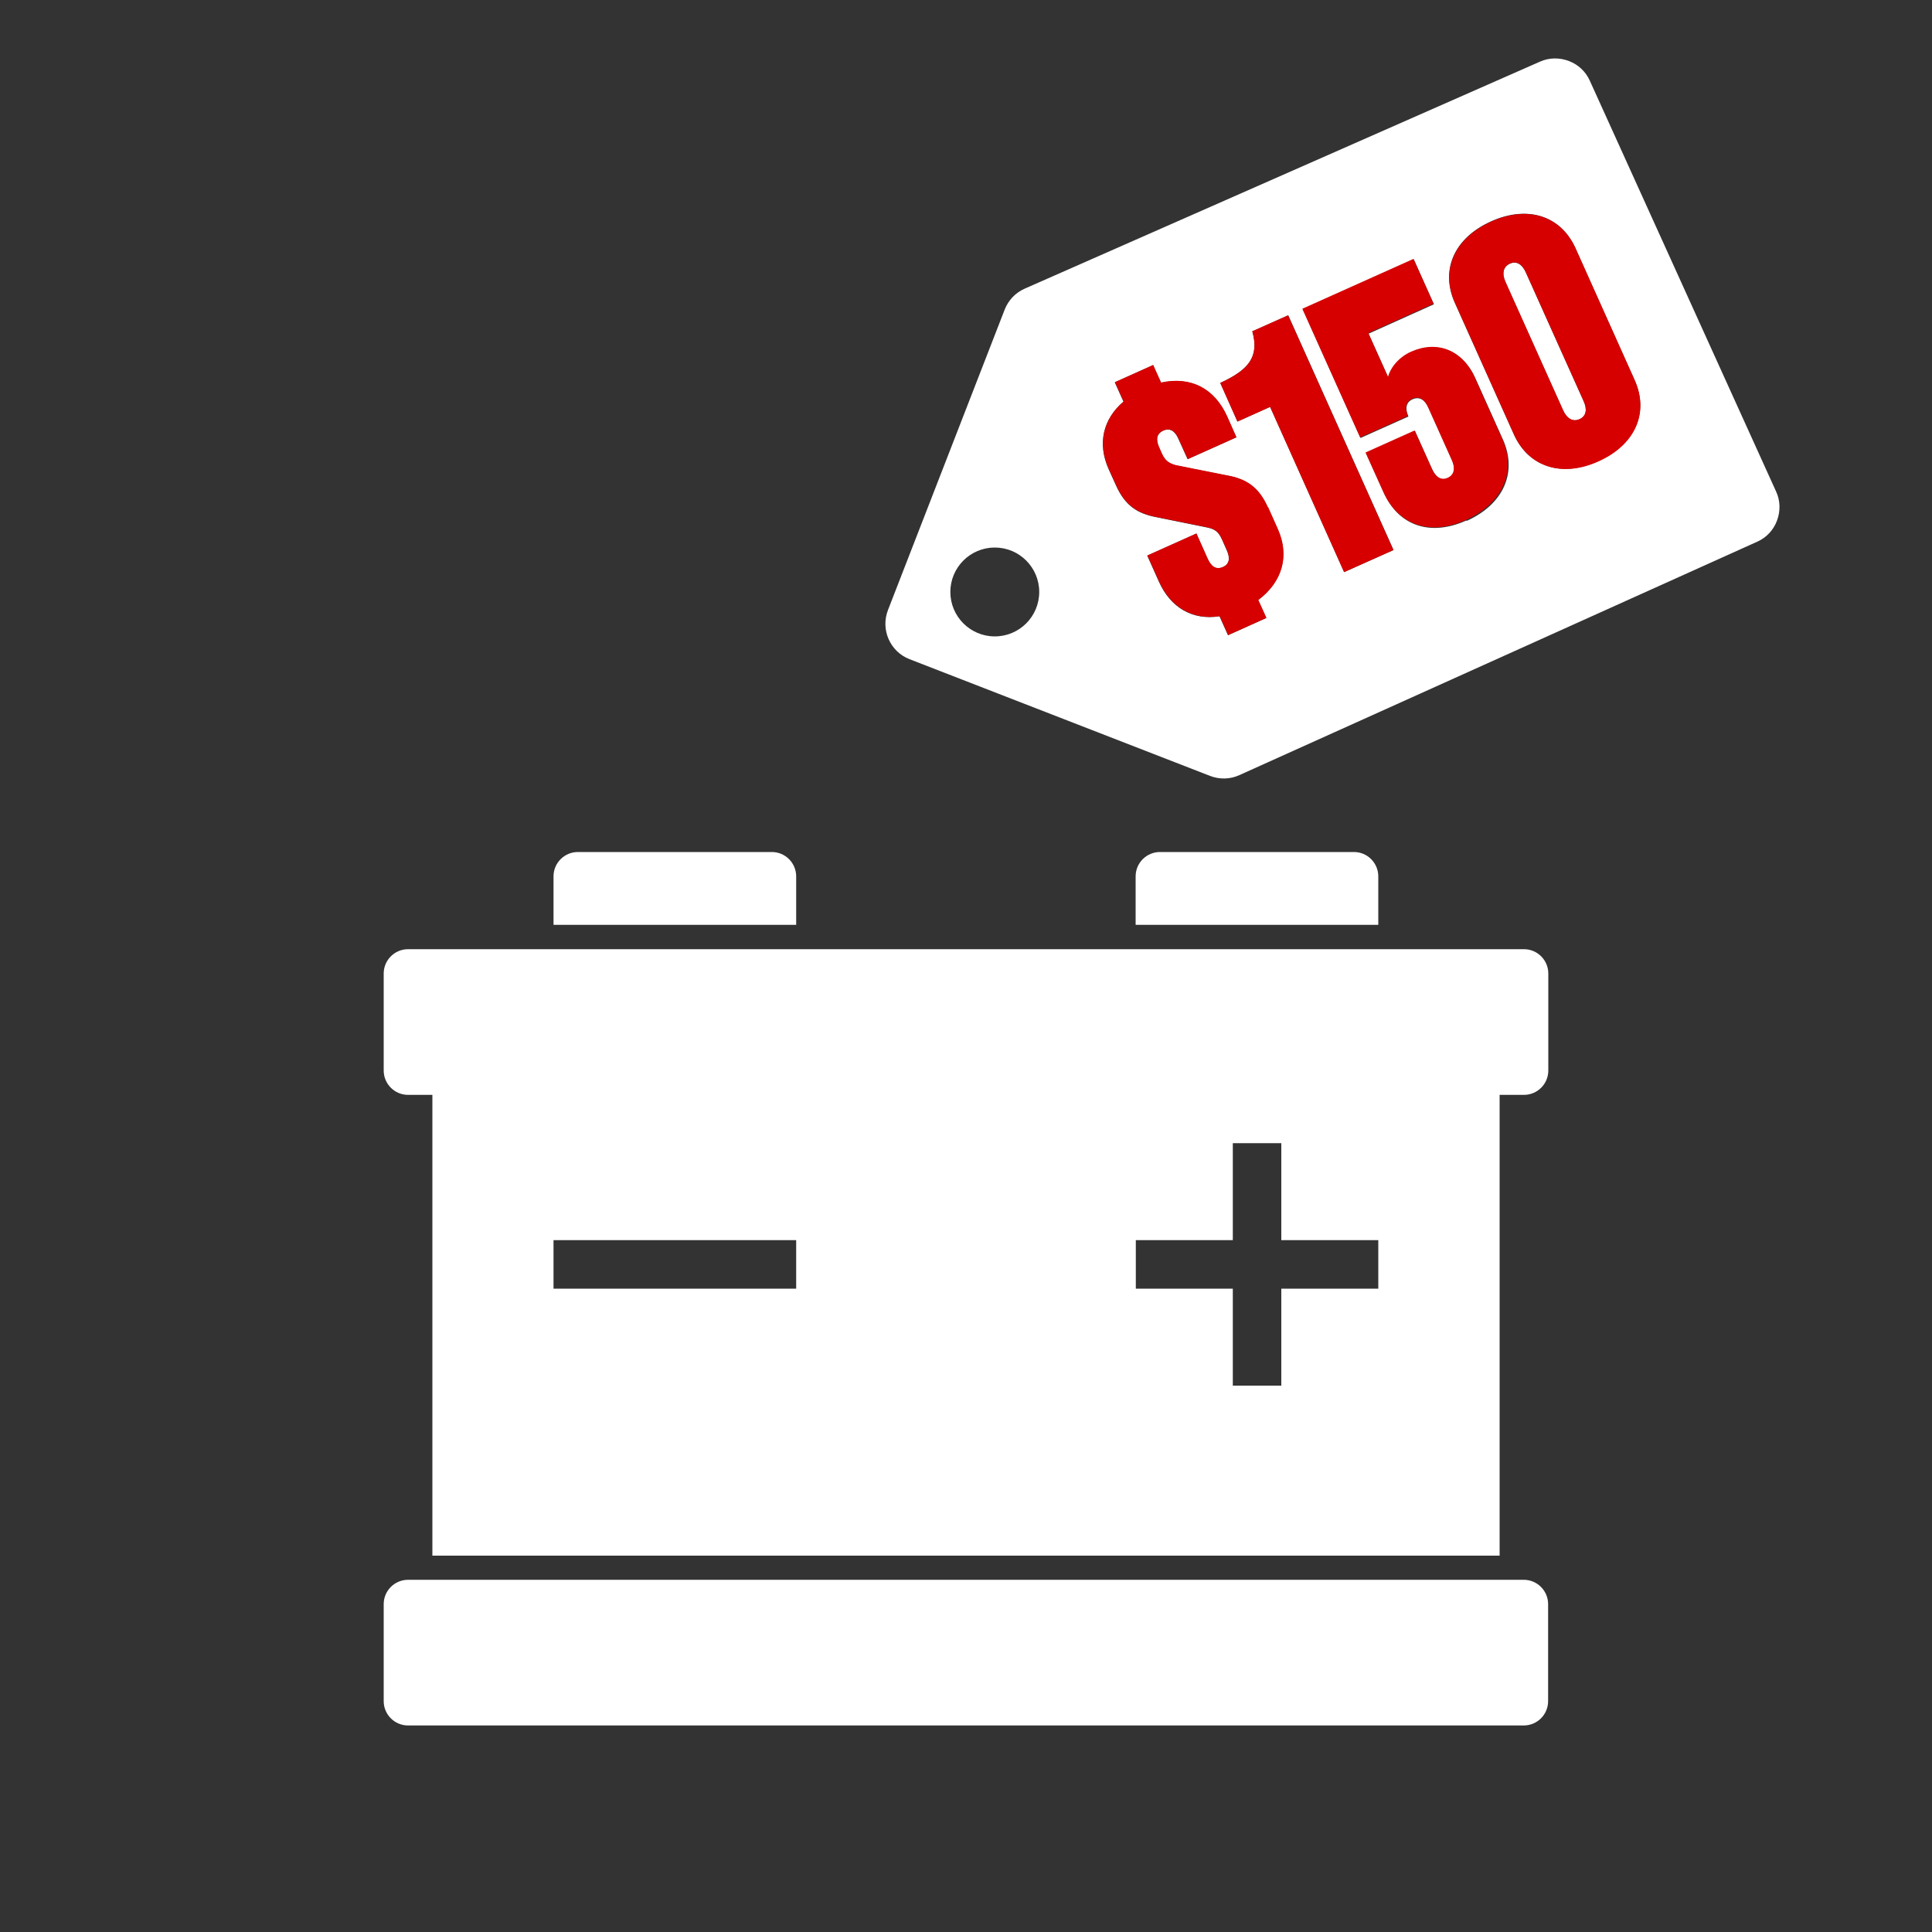
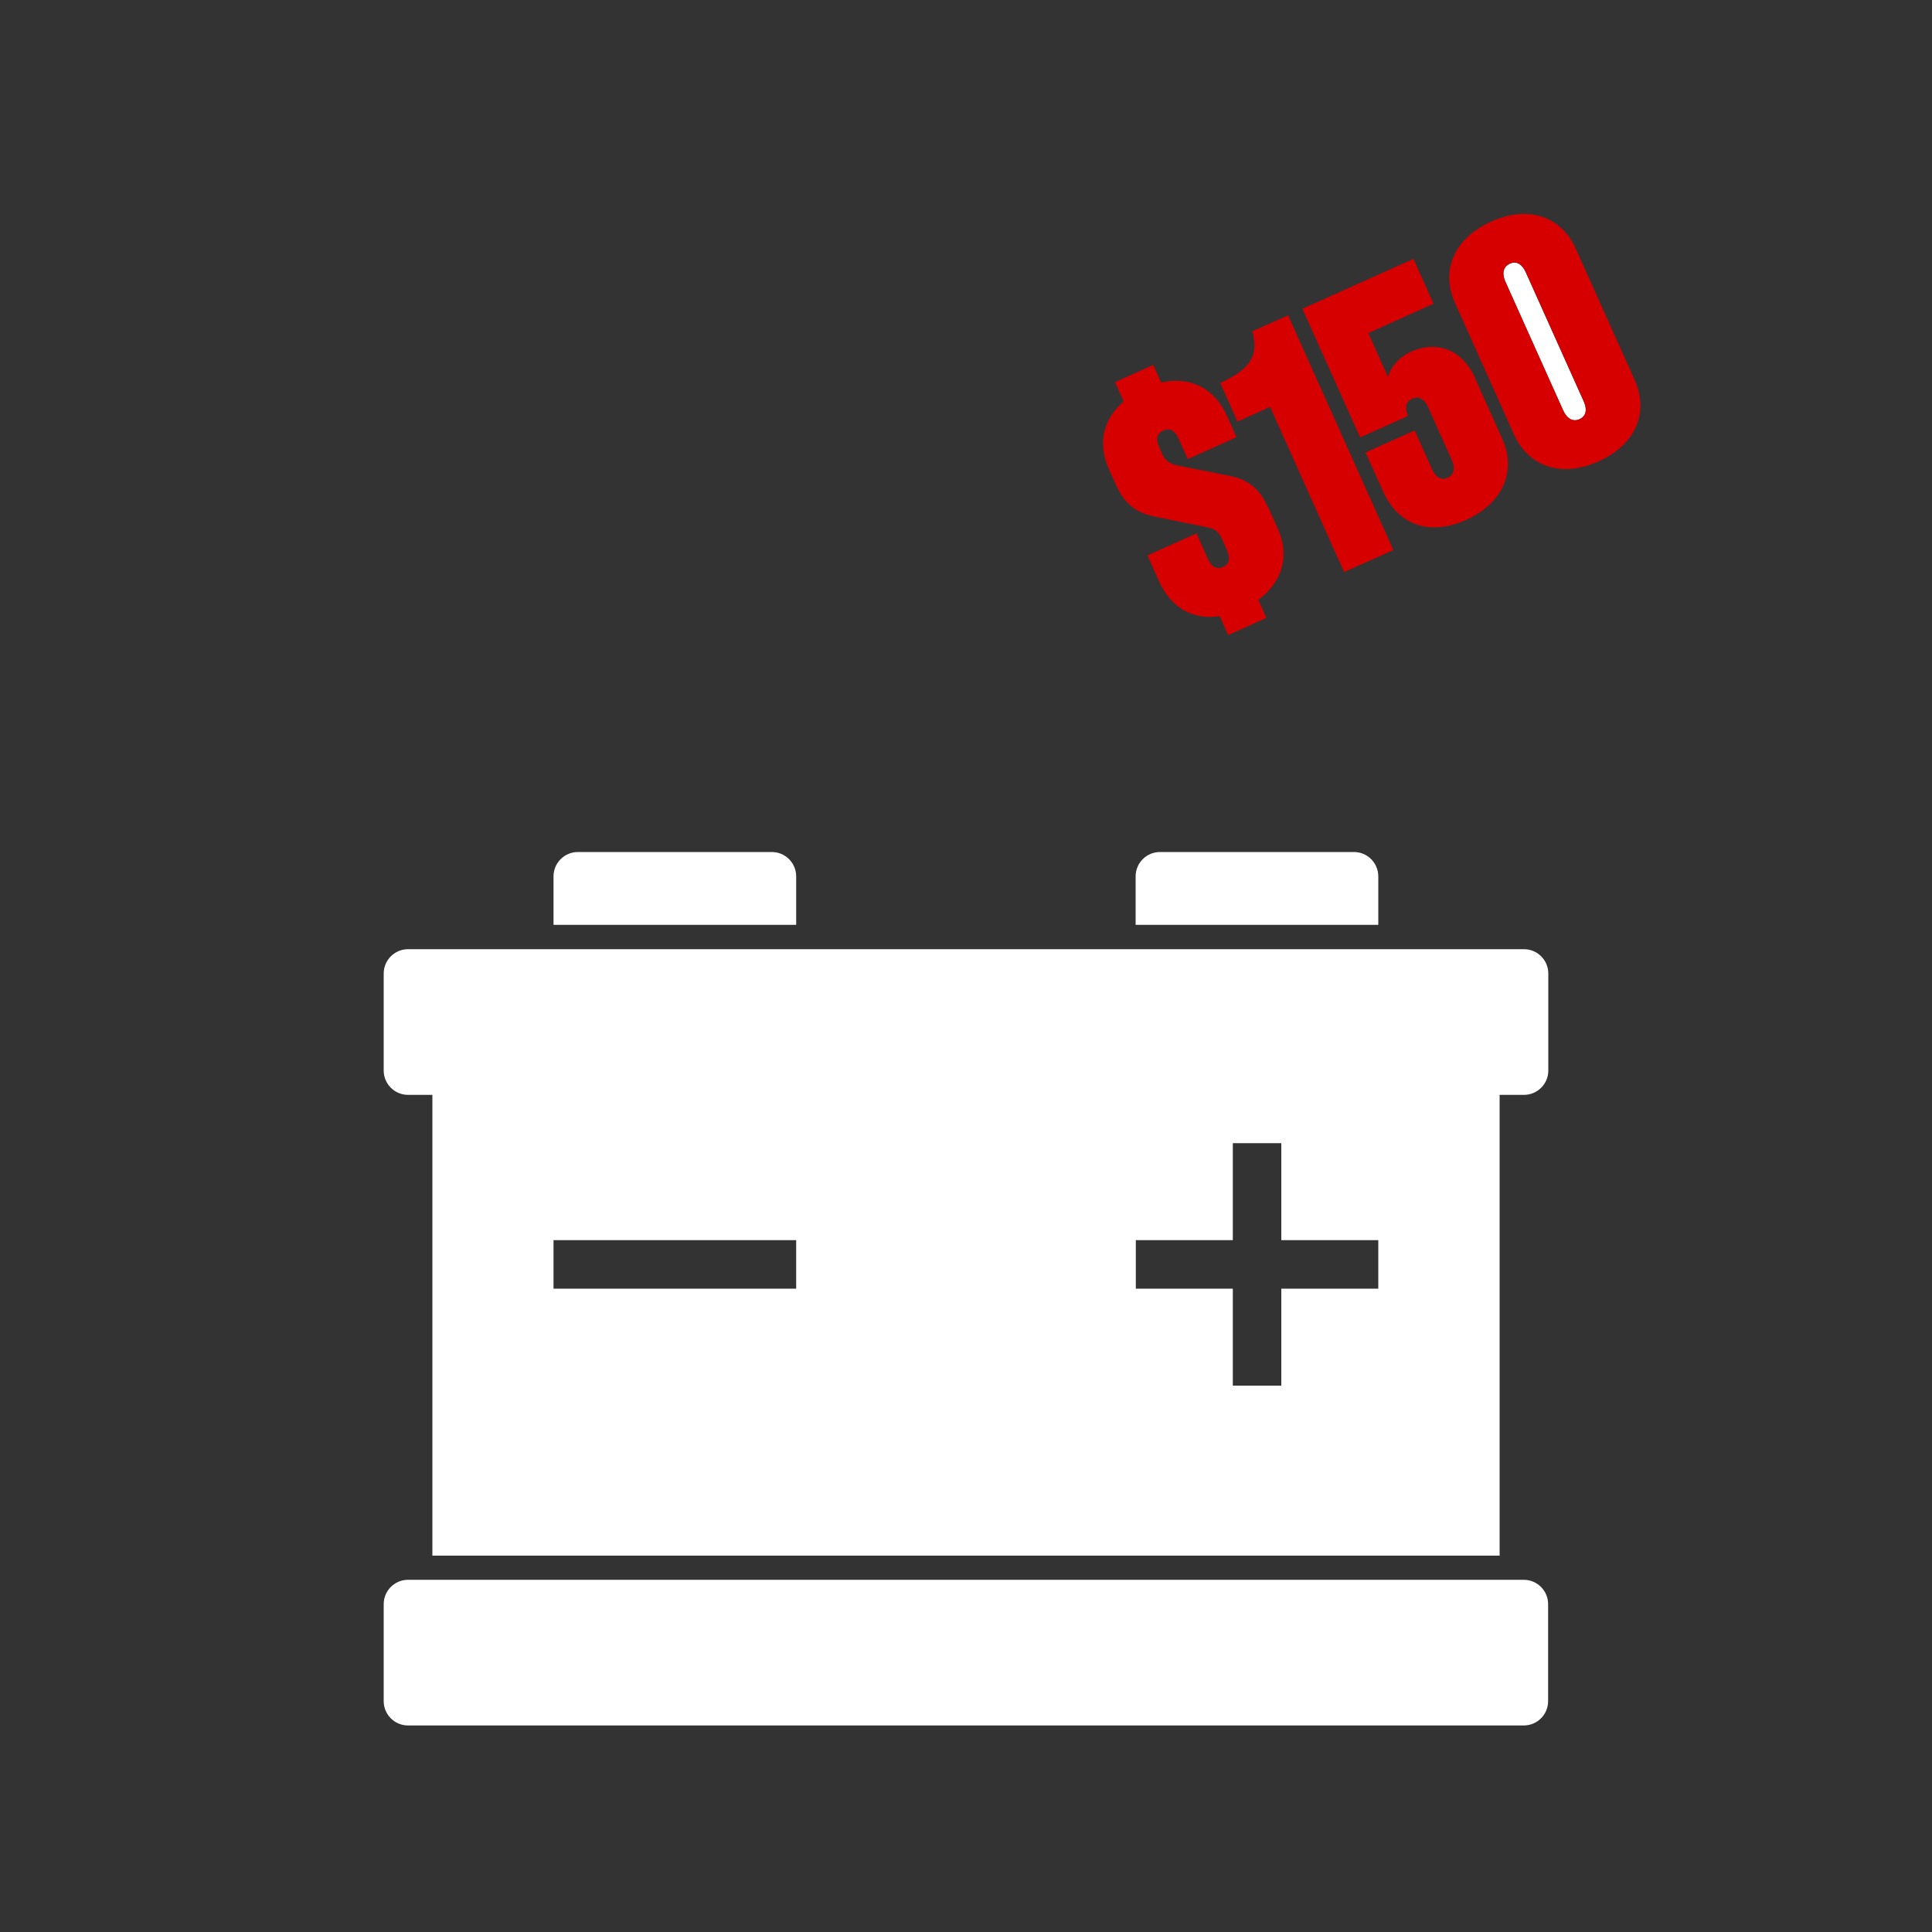
<svg xmlns="http://www.w3.org/2000/svg" id="Layer_1" version="1.1" viewBox="0 0 100 100">
  <rect x="0" y="0" width="100" height="100" fill="#333333" stroke="none" />
  <defs>
    <style>
      .st0 {
        fill: none;
      }

      .st1 {
        fill: #fff;
      }

      .st2 {
        fill: #d70000;
      }
    </style>
  </defs>
-   <path class="st0" d="M51.49,28.34c-1.27,0-2.3,1.03-2.3,2.3s1.03,2.3,2.3,2.3,2.3-1.03,2.3-2.3-1.03-2.3-2.3-2.3Z" />
  <polygon class="st0" points="66.32 59.17 63.81 59.17 63.81 64.19 58.79 64.19 58.79 66.7 63.81 66.7 63.81 71.73 66.32 71.73 66.32 66.7 71.34 66.7 71.34 64.19 66.32 64.19 66.32 59.17" />
  <rect class="st0" x="28.66" y="64.19" width="12.56" height="2.51" />
  <path class="st1" d="M78.98,14.11c-.19-.42-.48-.62-.83-.46-.35.16-.42.51-.23.94l2.99,6.66c.19.42.5.61.85.45.35-.16.4-.51.21-.93l-2.99-6.66Z" />
-   <path class="st1" d="M91.93,25.44l-9.64-21.26c-.22-.49-.61-.84-1.08-1.02-.47-.18-1.01-.19-1.5.03l-26.67,11.75c-.48.21-.85.6-1.04,1.09l-6.04,15.55c-.39,1.01.11,2.15,1.12,2.54l15.55,6.04c.49.19,1.04.18,1.52-.04l26.8-12.08c.48-.21.85-.61,1.03-1.1.18-.49.17-1.03-.05-1.5ZM51.49,32.94c-1.27,0-2.3-1.03-2.3-2.3s1.03-2.3,2.3-2.3,2.3,1.03,2.3,2.3-1.03,2.3-2.3,2.3ZM65.12,31.06l.42.93-1.98.89-.44-.98c-1.4.22-2.54-.45-3.14-1.8l-.6-1.34,2.54-1.14.58,1.3c.19.42.45.59.8.43.34-.15.38-.46.19-.88l-.24-.54c-.18-.41-.38-.54-.74-.62l-2.61-.53c-1.04-.19-1.67-.61-2.14-1.66l-.38-.84c-.59-1.32-.29-2.59.77-3.49l-.45-1,1.98-.89.41.91c1.53-.34,2.77.3,3.42,1.75l.48,1.08-2.52,1.13-.48-1.06c-.18-.41-.44-.57-.78-.42-.35.16-.4.46-.22.87l.15.34c.17.37.38.5.73.59l2.61.52c1.05.18,1.68.63,2.14,1.66l.5,1.12c.64,1.42.22,2.76-1.01,3.68ZM69.57,29.61l-3.83-8.55-1.69.76-.89-2c1.48-.68,2.03-1.36,1.66-2.67l1.86-.83,5.45,12.15-2.55,1.14ZM75.9,26.94c-1.91.86-3.53.24-4.28-1.45l-.92-2.04,2.54-1.14.89,1.98c.19.42.48.62.82.47.36-.16.4-.51.21-.93l-1.22-2.72c-.19-.42-.47-.6-.83-.44-.32.14-.4.46-.21.89l-2.48,1.11-2.99-6.66,5.75-2.58,1.04,2.32-3.38,1.52,1.02,2.27c.11-.43.51-1,1.2-1.31,1.35-.61,2.66-.1,3.32,1.38l1.41,3.14c.76,1.69.04,3.35-1.87,4.21ZM82.73,23.87c-1.91.86-3.63.29-4.38-1.4l-3.05-6.8c-.76-1.69-.04-3.35,1.87-4.21,1.91-.86,3.63-.29,4.38,1.4l3.05,6.8c.76,1.69.04,3.35-1.87,4.21Z" />
  <path class="st1" d="M78.88,81.77H21.12c-.69,0-1.26.56-1.26,1.26v5.02c0,.69.56,1.26,1.26,1.26h57.75c.69,0,1.26-.56,1.26-1.26v-5.02c0-.69-.56-1.26-1.26-1.26Z" />
  <path class="st1" d="M71.34,45.36c0-.69-.56-1.26-1.26-1.26h-10.04c-.69,0-1.26.56-1.26,1.26v2.51h12.56v-2.51Z" />
  <path class="st1" d="M41.21,45.36c0-.69-.56-1.26-1.26-1.26h-10.04c-.69,0-1.26.56-1.26,1.26v2.51h12.56v-2.51Z" />
-   <path class="st1" d="M78.88,49.13H21.12c-.69,0-1.26.56-1.26,1.26v5.02c0,.69.56,1.26,1.26,1.26h1.26v23.85h55.24v-23.85h1.26c.69,0,1.26-.56,1.26-1.26v-5.02c0-.69-.56-1.26-1.26-1.26ZM41.21,66.7h-12.56v-2.51h12.56v2.51ZM71.34,66.7h-5.02v5.02h-2.51v-5.02h-5.02v-2.51h5.02v-5.02h2.51v5.02h5.02v2.51Z" />
+   <path class="st1" d="M78.88,49.13H21.12c-.69,0-1.26.56-1.26,1.26v5.02c0,.69.56,1.26,1.26,1.26h1.26v23.85h55.24v-23.85h1.26c.69,0,1.26-.56,1.26-1.26v-5.02c0-.69-.56-1.26-1.26-1.26ZM41.21,66.7h-12.56v-2.51h12.56v2.51ZM71.34,66.7h-5.02v5.02h-2.51v-5.02h-5.02v-2.51h5.02v-5.02h2.51v5.02h5.02Z" />
  <path class="st2" d="M65.63,26.26c-.46-1.03-1.09-1.48-2.14-1.66l-2.61-.52c-.34-.09-.56-.22-.73-.59l-.15-.34c-.18-.41-.14-.71.22-.87.34-.15.6.02.78.42l.48,1.06,2.52-1.13-.48-1.08c-.65-1.45-1.89-2.09-3.42-1.75l-.41-.91-1.98.89.45,1c-1.06.9-1.36,2.17-.77,3.49l.38.84c.47,1.05,1.11,1.47,2.14,1.66l2.61.53c.36.08.56.21.74.62l.24.54c.19.42.14.73-.19.88-.35.16-.61,0-.8-.43l-.58-1.3-2.54,1.14.6,1.34c.61,1.35,1.74,2.02,3.14,1.8l.44.98,1.98-.89-.42-.93c1.23-.92,1.65-2.26,1.01-3.68l-.5-1.12Z" />
  <path class="st2" d="M64.82,17.15c.37,1.32-.18,1.99-1.66,2.67l.89,2,1.69-.76,3.83,8.55,2.55-1.14-5.45-12.15-1.86.83Z" />
  <path class="st2" d="M76.36,19.58c-.66-1.47-1.96-1.98-3.32-1.38-.69.31-1.09.88-1.2,1.31l-1.02-2.27,3.38-1.52-1.04-2.32-5.75,2.58,2.99,6.66,2.48-1.11c-.19-.42-.11-.74.21-.89.36-.16.64.02.83.44l1.22,2.72c.19.42.14.77-.21.93-.34.15-.63-.04-.82-.47l-.89-1.98-2.54,1.14.92,2.04c.76,1.69,2.37,2.31,4.28,1.45,1.91-.86,2.63-2.52,1.87-4.21l-1.41-3.14Z" />
  <path class="st2" d="M81.56,12.87c-.76-1.69-2.47-2.26-4.38-1.4-1.91.86-2.63,2.52-1.87,4.21l3.05,6.8c.76,1.69,2.48,2.26,4.38,1.4,1.91-.86,2.63-2.52,1.87-4.21l-3.05-6.8ZM81.76,21.69c-.35.16-.66-.03-.85-.45l-2.99-6.66c-.19-.42-.12-.78.23-.94.36-.16.65.04.83.46l2.99,6.66c.19.42.14.77-.21.93Z" />
</svg>